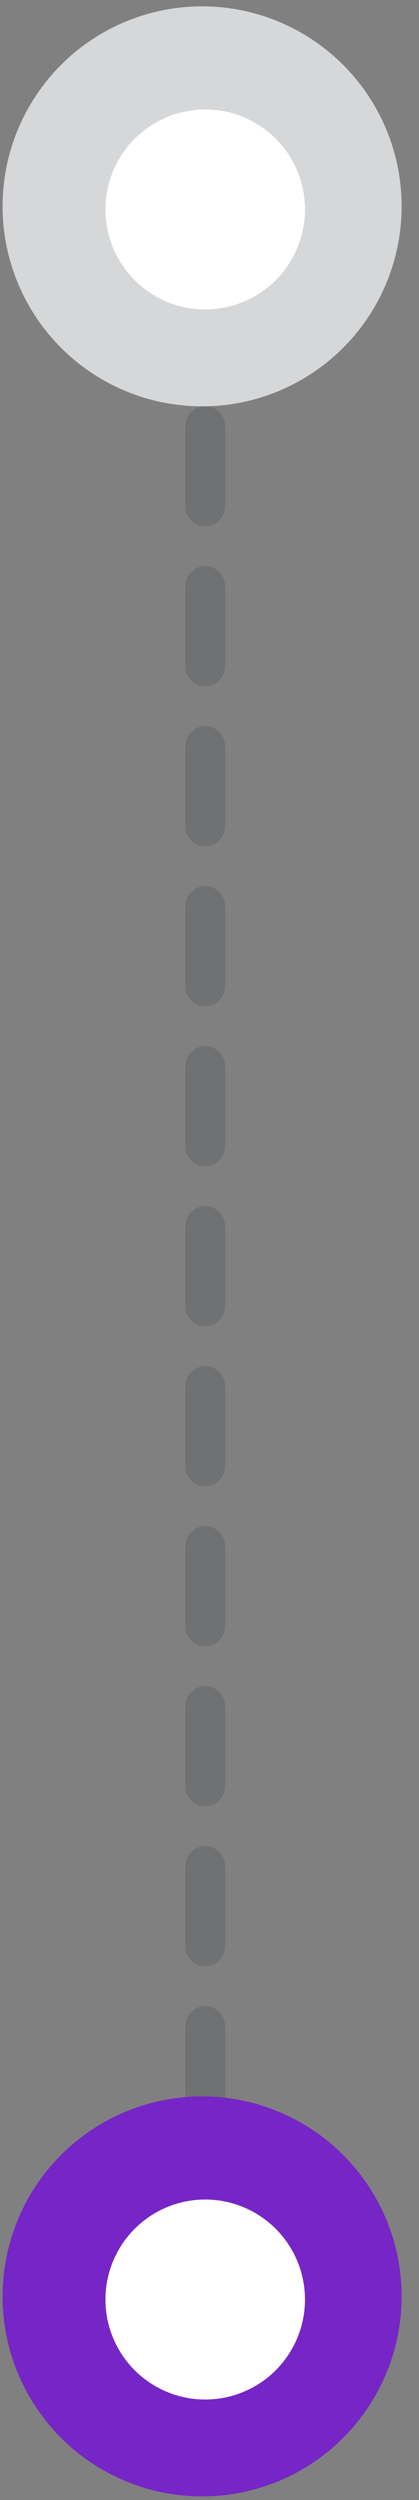
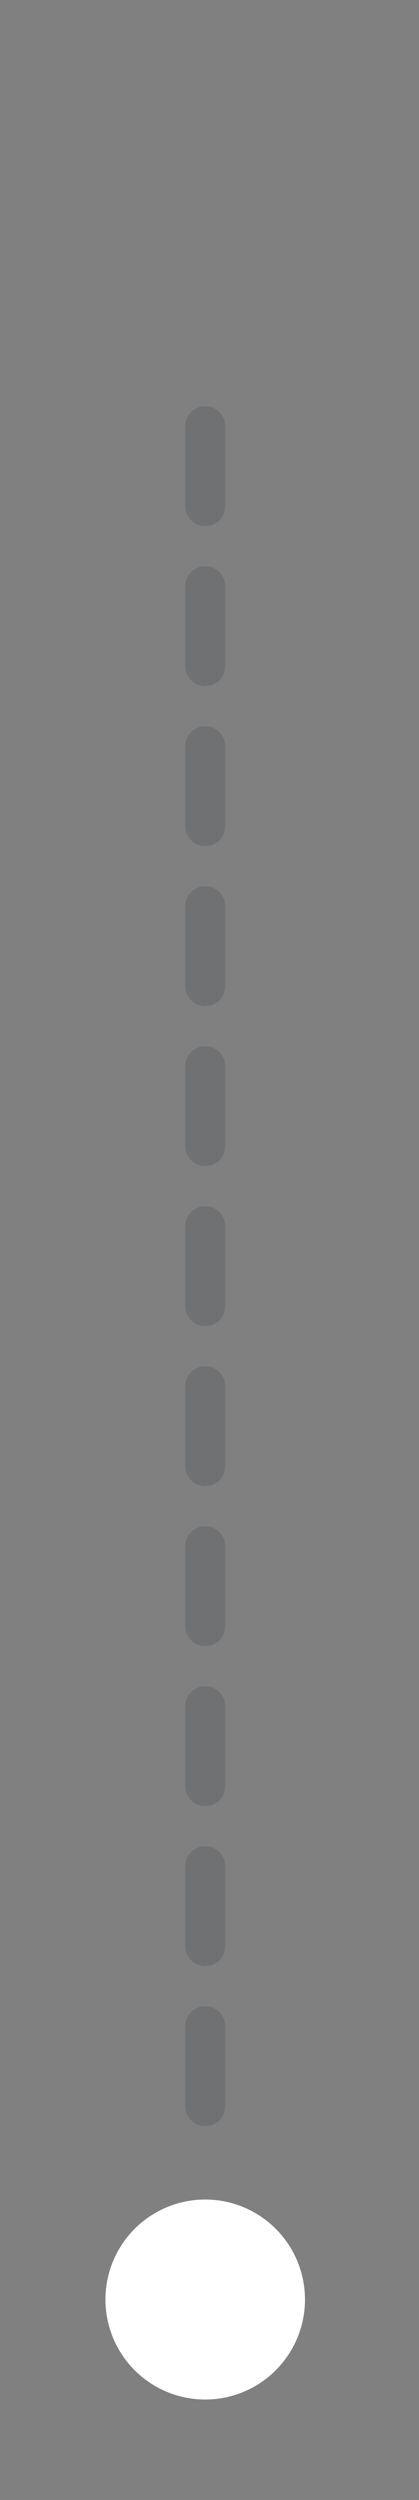
<svg xmlns="http://www.w3.org/2000/svg" width="21" height="125" viewBox="0 0 21 125" fill="none">
  <rect x="0" y="0" width="21" height="125" fill="#808080" stroke="none" />
  <line x1="10.285" y1="105.307" x2="10.285" y2="19.472" stroke="#313743" stroke-opacity="0.2" stroke-width="2" stroke-linecap="round" stroke-dasharray="4 4" />
-   <circle cx="10.129" cy="114.821" r="10" fill="#7625C6" />
  <circle cx="10.285" cy="114.977" r="5" fill="white" />
-   <circle cx="10.129" cy="10.317" r="10" fill="#D6D7D9" />
-   <circle cx="10.285" cy="10.473" r="5" fill="white" />
</svg>